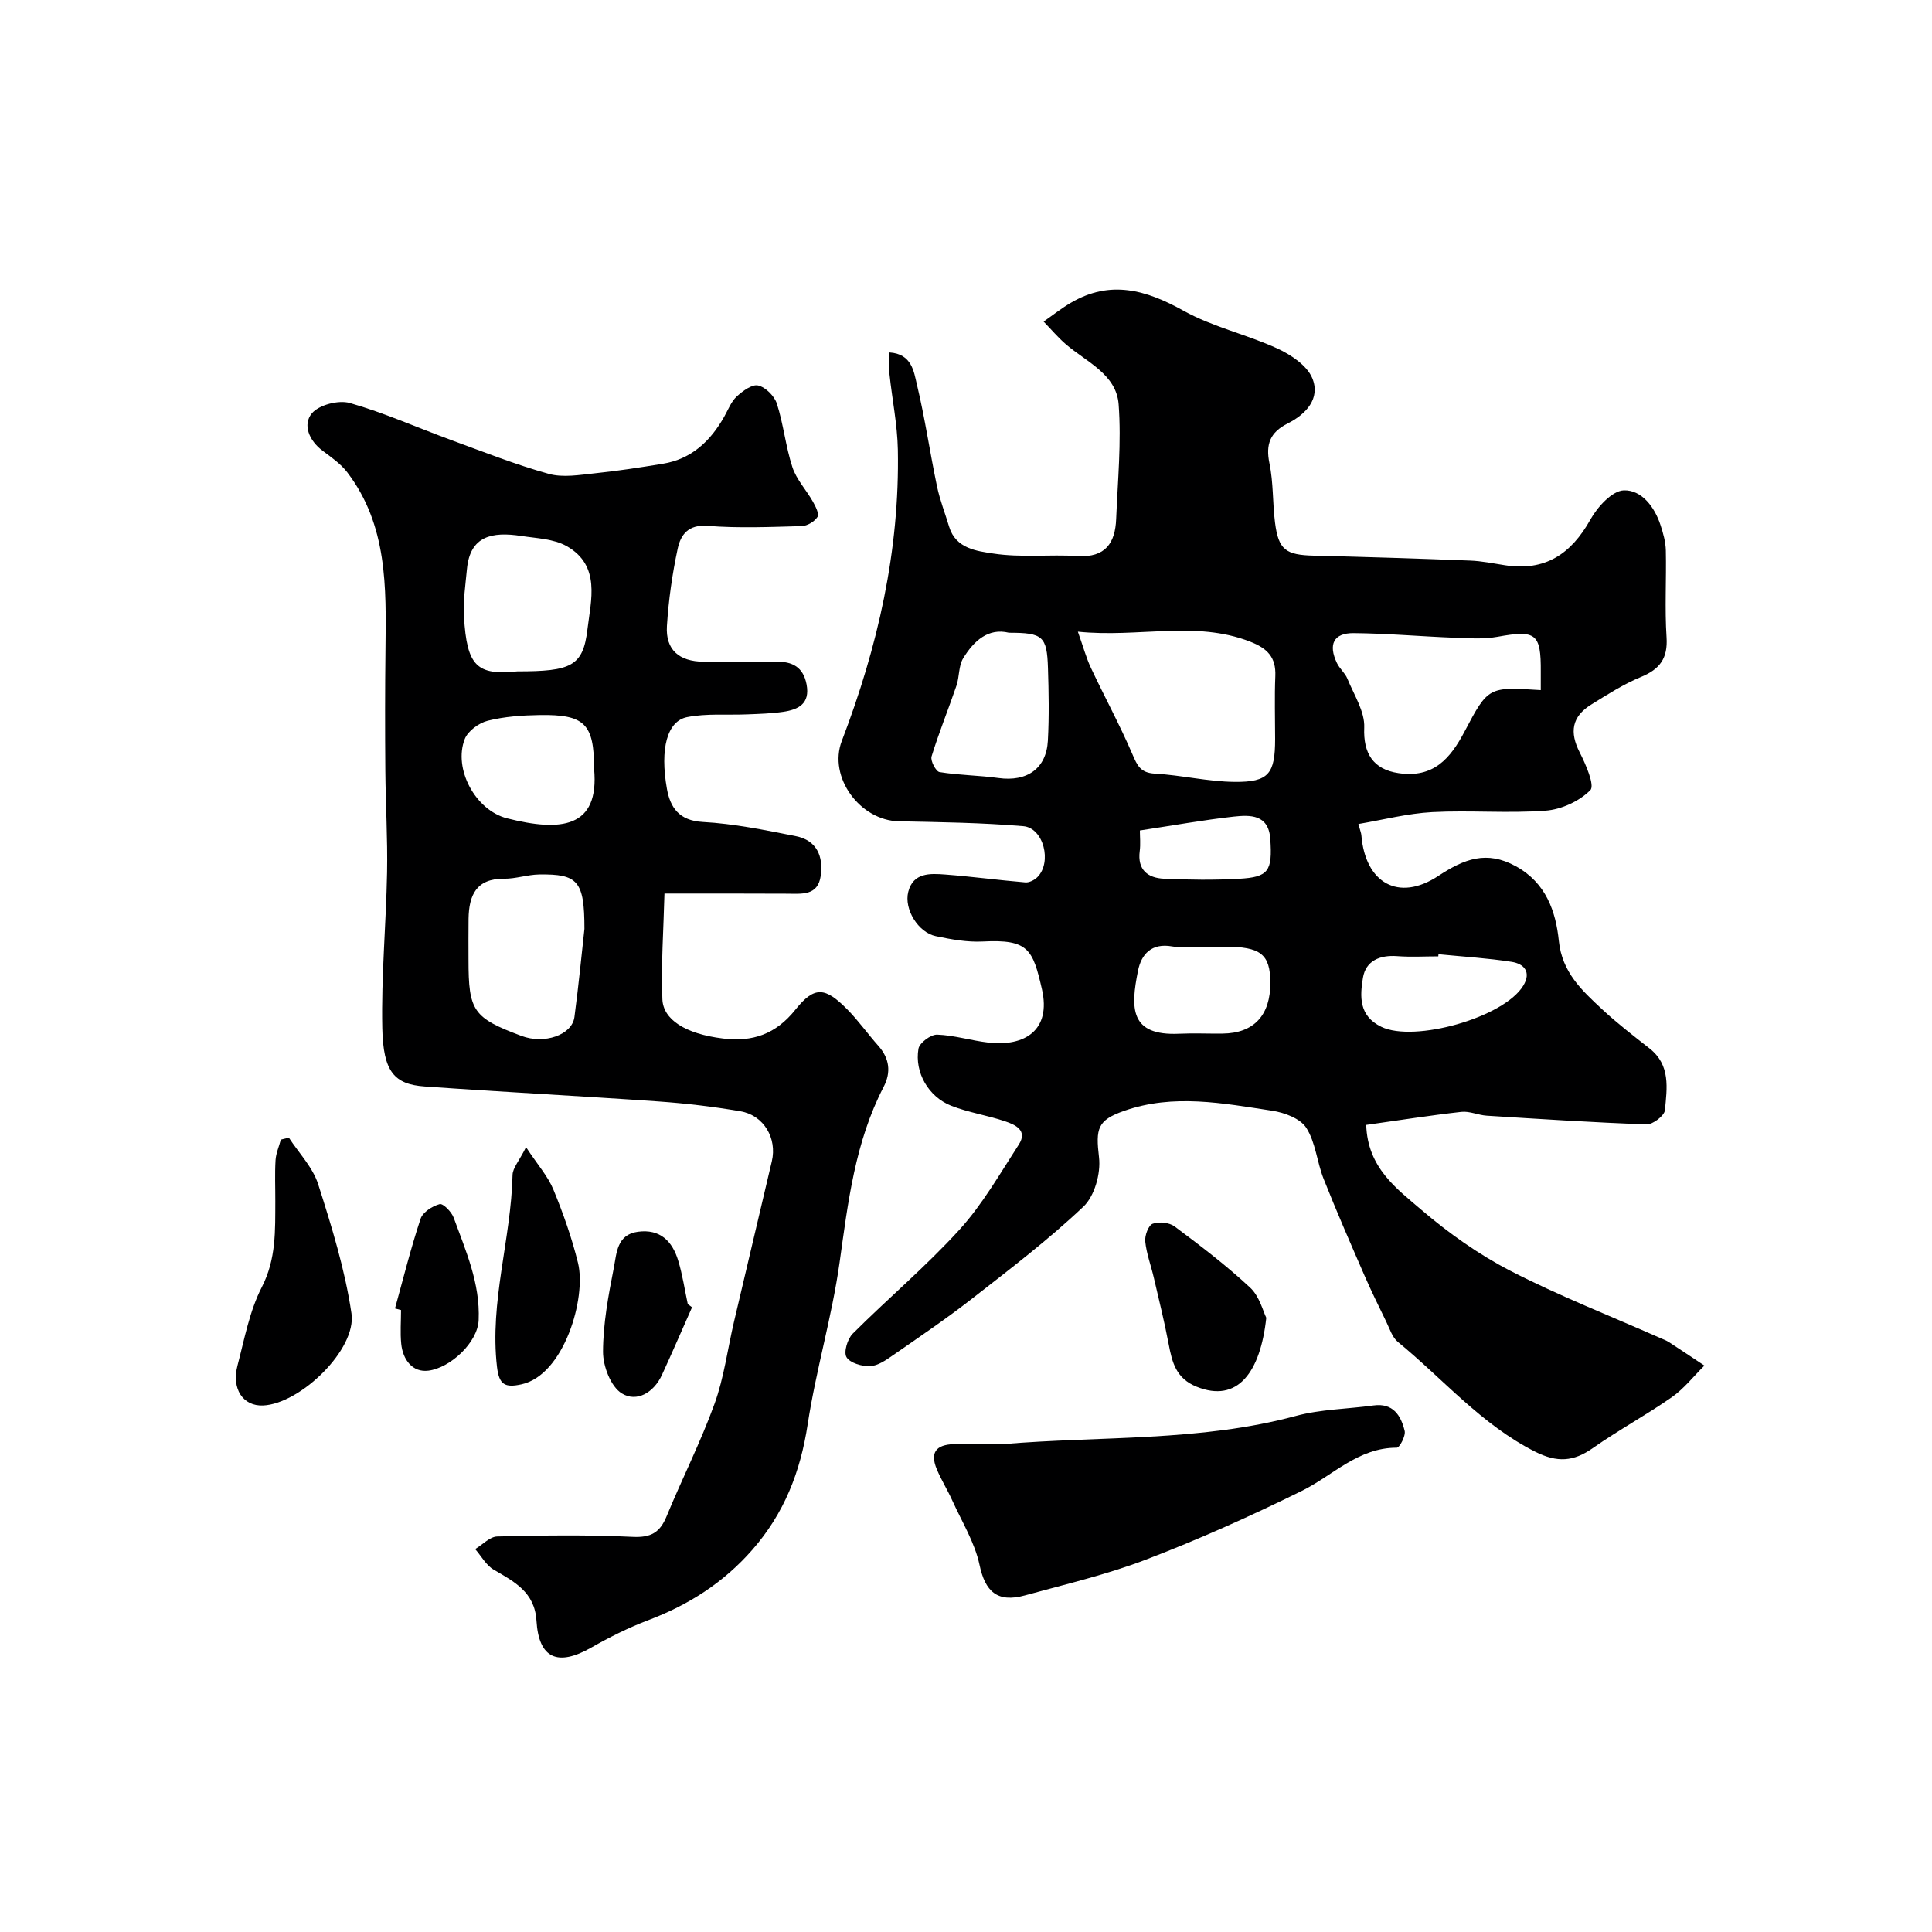
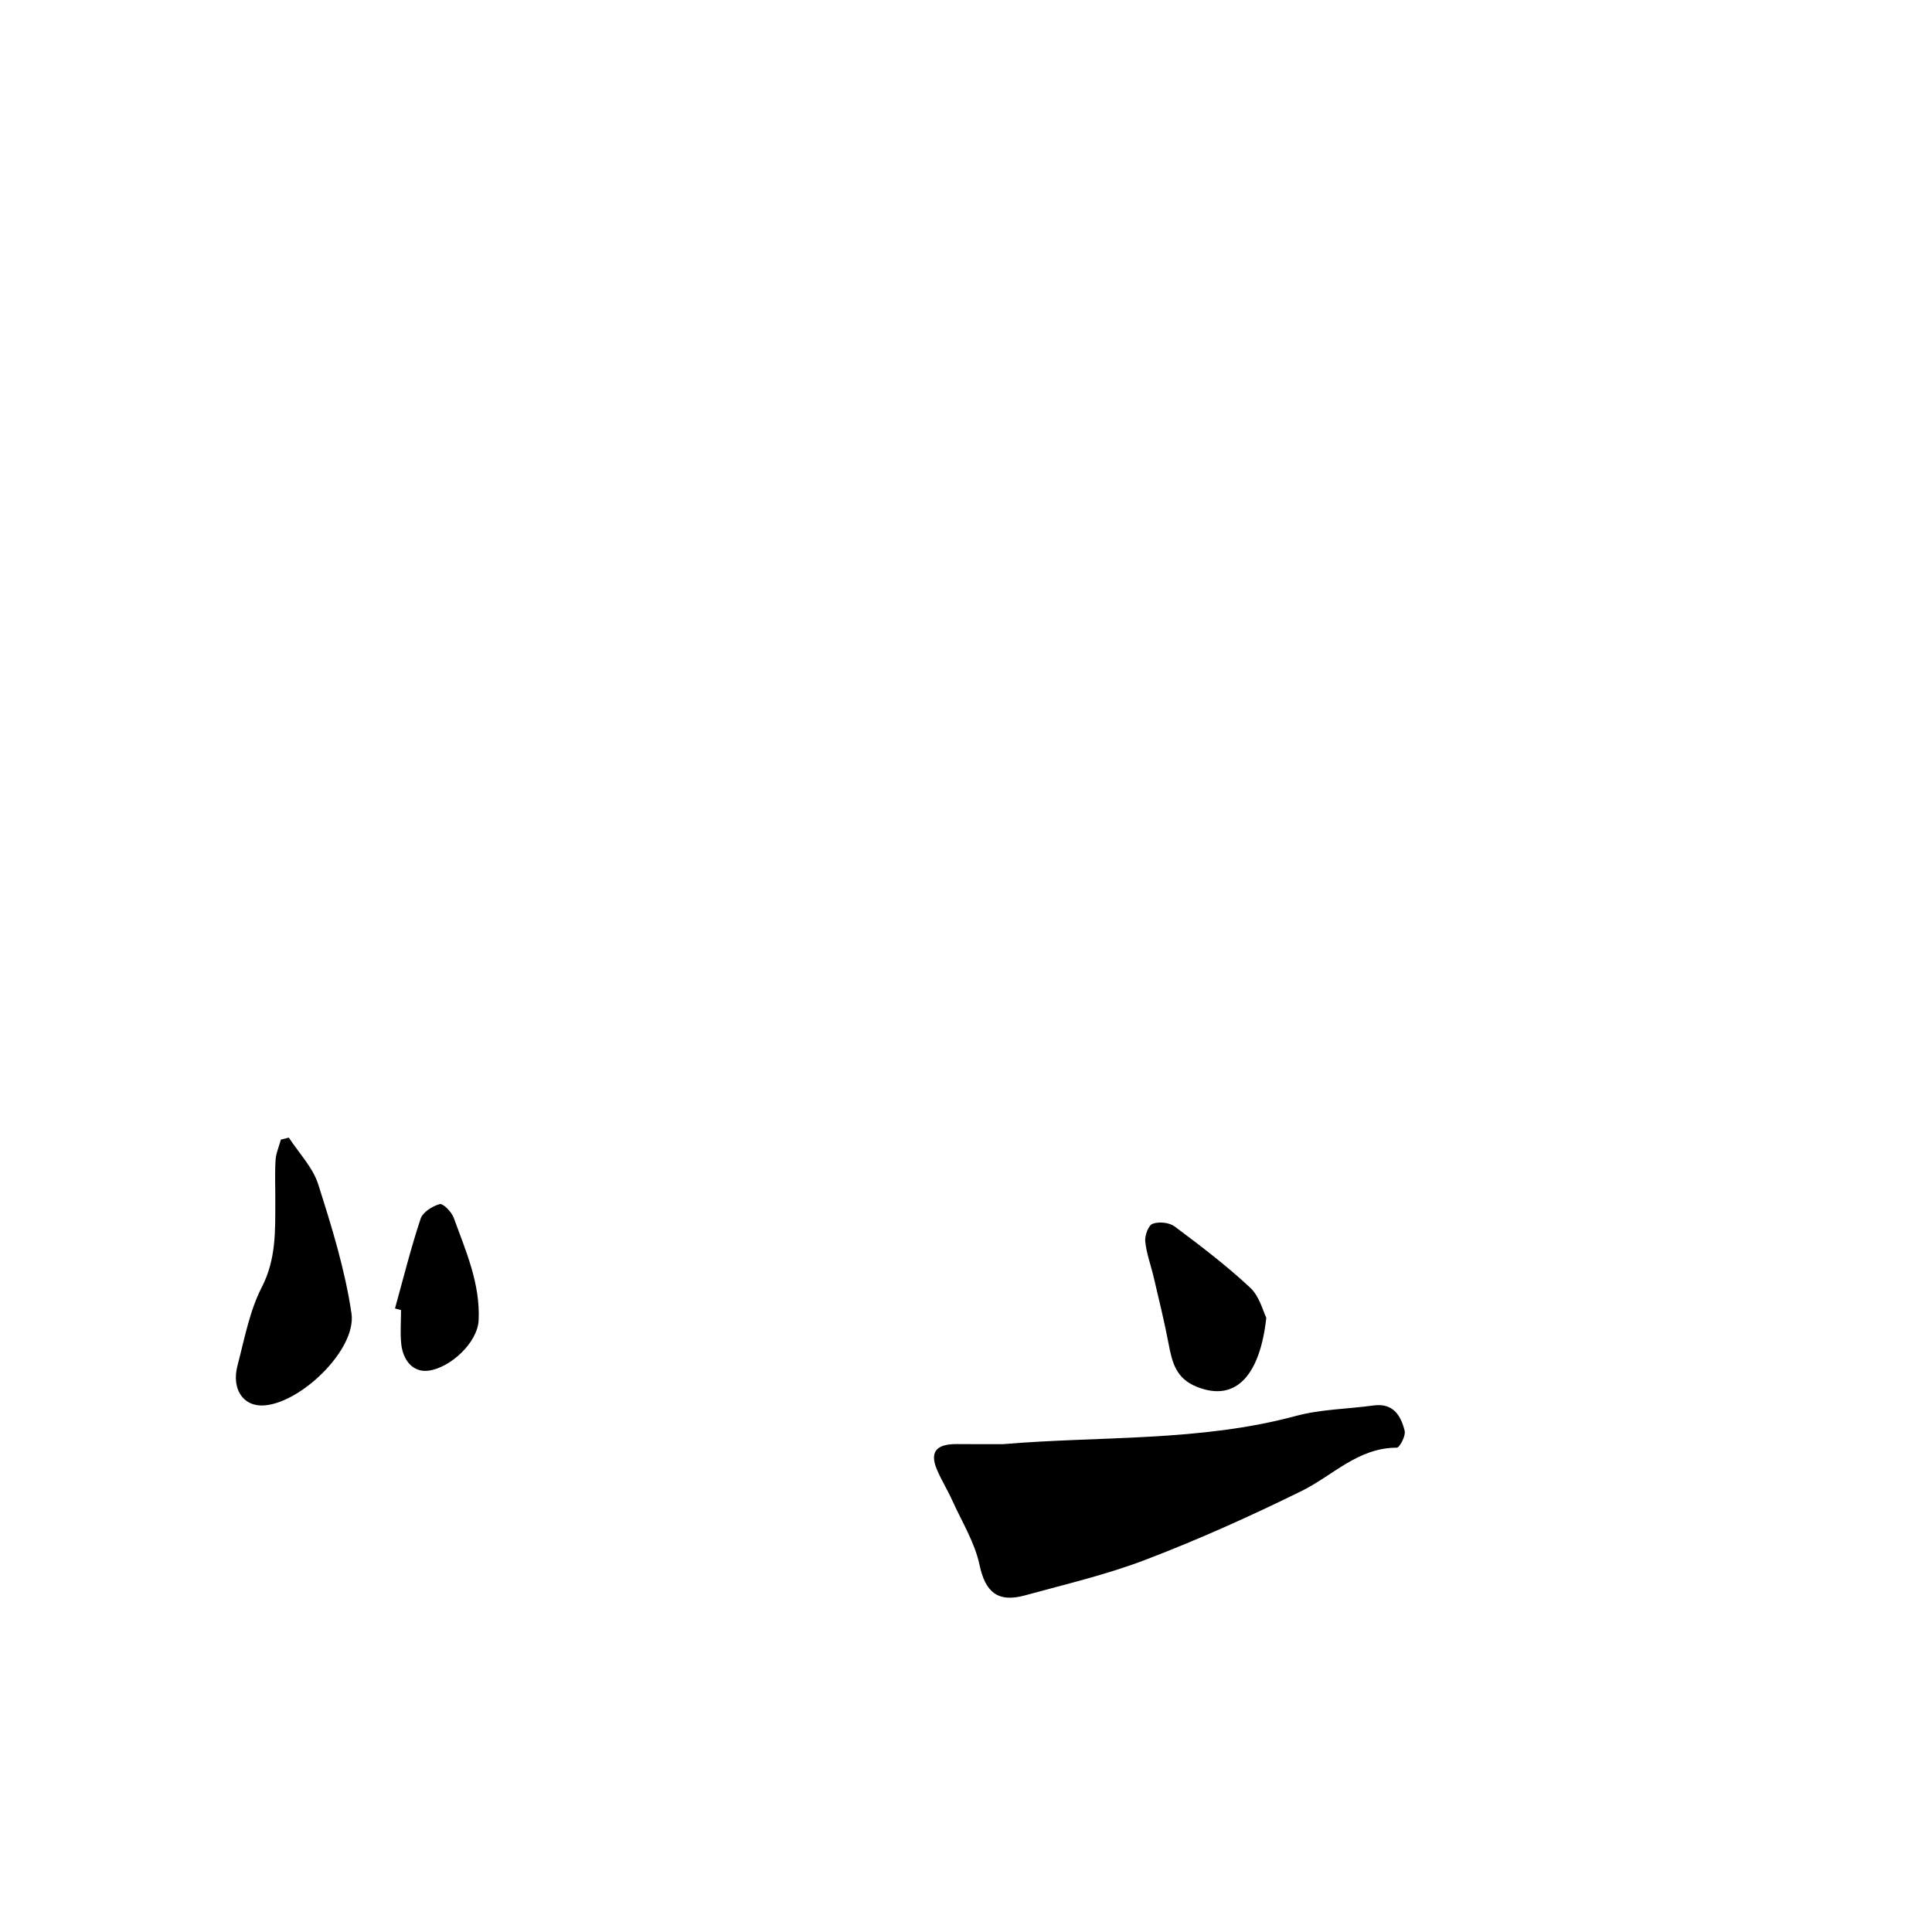
<svg xmlns="http://www.w3.org/2000/svg" enable-background="new 0 0 400 400" viewBox="0 0 400 400">
  <g fill="#000001">
-     <path d="m282.86 232.9c.29 8.88 6.28 13.17 11.36 17.53 5.66 4.85 11.91 9.29 18.53 12.7 10.06 5.18 20.66 9.32 31.02 13.91.6.26 1.23.49 1.77.84 2.46 1.6 4.9 3.23 7.34 4.85-2.23 2.2-4.21 4.77-6.74 6.54-5.31 3.71-11.05 6.81-16.36 10.54-4.01 2.82-7.37 3.05-11.96.74-11.13-5.61-19.04-15.05-28.41-22.72-1.16-.95-1.69-2.73-2.4-4.18-1.56-3.2-3.13-6.4-4.55-9.66-2.88-6.62-5.77-13.24-8.43-19.95-1.37-3.46-1.64-7.51-3.58-10.54-1.24-1.93-4.53-3.16-7.07-3.54-10.17-1.54-20.4-3.55-30.61.02-5.61 1.96-5.93 3.67-5.23 9.66.39 3.3-.92 7.99-3.23 10.18-7.25 6.86-15.24 12.96-23.13 19.11-5.27 4.11-10.82 7.86-16.31 11.67-1.44 1-3.12 2.18-4.73 2.25-1.67.07-4.15-.65-4.88-1.86-.62-1.03.2-3.79 1.29-4.87 7.27-7.27 15.19-13.93 22.09-21.52 4.78-5.26 8.39-11.61 12.29-17.63 1.9-2.93-.73-4.11-2.82-4.81-3.67-1.25-7.59-1.82-11.18-3.23-4.7-1.85-7.62-6.91-6.77-11.81.21-1.21 2.55-2.95 3.86-2.91 3.54.12 7.04 1.23 10.59 1.64 7.57.88 13.05-2.57 11.11-11.05-1.89-8.27-2.81-10.36-12.24-9.87-3.22.17-6.55-.44-9.74-1.11-3.62-.75-6.62-5.58-5.69-9.19 1.03-4 4.53-3.8 7.64-3.57 5.54.42 11.06 1.17 16.59 1.63.81.07 1.89-.48 2.5-1.09 3.07-3.07 1.29-10.2-2.92-10.55-8.56-.72-17.17-.84-25.77-1.01-8.02-.16-14.68-9.14-11.8-16.65 7.44-19.43 12-39.41 11.6-60.3-.1-5.21-1.18-10.4-1.73-15.61-.15-1.41-.02-2.86-.02-4.51 4.66.3 5.06 3.96 5.7 6.66 1.67 6.96 2.69 14.07 4.16 21.08.6 2.84 1.68 5.58 2.52 8.38 1.38 4.52 5.78 5 9.1 5.51 5.73.88 11.68.16 17.52.52 5.71.36 7.75-2.69 7.95-7.67.32-7.92 1.1-15.89.51-23.74-.47-6.22-6.64-8.76-10.9-12.41-1.67-1.43-3.09-3.14-4.63-4.72 1.89-1.32 3.7-2.77 5.69-3.92 8.13-4.75 15.52-2.65 23.29 1.68 6.04 3.36 13.07 4.9 19.41 7.81 2.82 1.3 6.14 3.51 7.23 6.14 1.75 4.22-1.3 7.48-5.1 9.39-3.61 1.82-4.59 4.28-3.76 8.27s.63 8.18 1.15 12.25c.72 5.64 2.22 6.7 8.04 6.84 10.77.26 21.54.6 32.3 1.02 2.44.09 4.88.59 7.3.97 8.26 1.28 13.66-2.32 17.64-9.44 1.46-2.62 4.51-5.99 6.93-6.07 3.67-.12 6.38 3.42 7.61 7.22.55 1.68 1.05 3.46 1.09 5.21.13 6-.24 12.02.15 17.99.29 4.38-1.41 6.62-5.32 8.23-3.6 1.48-6.95 3.64-10.29 5.71-4.03 2.5-4.5 5.73-2.37 9.9 1.26 2.48 3.16 6.84 2.2 7.81-2.26 2.29-5.99 4-9.26 4.25-7.79.59-15.67-.12-23.48.3-5.09.27-10.13 1.59-15.28 2.46.39 1.45.59 1.89.62 2.34.8 9.83 7.66 13.85 15.9 8.43 5.43-3.57 10.04-5.35 16.1-2.01 6.22 3.43 8.25 9.32 8.88 15.44.67 6.51 4.76 10.24 8.92 14.12 3.11 2.9 6.5 5.51 9.85 8.14 4.41 3.45 3.62 8.28 3.19 12.8-.11 1.14-2.51 2.98-3.8 2.93-11.03-.39-22.05-1.11-33.07-1.8-1.77-.11-3.57-.98-5.27-.79-6.38.71-12.8 1.73-19.7 2.7zm-59.7-102.12c1.12 3.13 1.72 5.41 2.71 7.51 2.81 5.98 5.98 11.8 8.58 17.86 1 2.33 1.66 3.85 4.62 4.02 5.53.31 11.02 1.66 16.54 1.71 7.09.07 8.39-1.69 8.39-8.91 0-4.33-.14-8.66.04-12.98.17-3.93-1.64-5.76-5.25-7.16-11.39-4.42-23-.75-35.63-2.05zm95.84 12.1c0-1.51-.01-2.64 0-3.78.06-7.98-1.01-8.71-8.97-7.26-2.92.53-6.02.3-9.02.19-6.92-.27-13.82-.89-20.74-.95-4.16-.04-5.32 2.33-3.47 6.2.55 1.16 1.68 2.05 2.16 3.23 1.36 3.34 3.63 6.8 3.49 10.13-.23 5.3 1.84 8.66 7.1 9.43 7.26 1.07 10.73-3.04 13.68-8.63 4.89-9.3 4.98-9.25 15.77-8.56zm-110.11-11.88c-4.27-1.05-7.27 1.67-9.48 5.3-.96 1.57-.76 3.81-1.38 5.64-1.67 4.91-3.64 9.72-5.16 14.68-.27.88.9 3.11 1.65 3.23 4.03.66 8.16.67 12.2 1.23 5.9.82 9.92-1.94 10.23-7.73.27-5 .18-10.03.02-15.05-.21-6.58-1.06-7.3-8.08-7.3zm39.72 65c-1.99 0-4.03.28-5.96-.06-4.21-.74-6.35 1.59-7.04 5.05-1.55 7.71-1.73 13.51 8.56 13.03 2.98-.14 5.97.01 8.96-.03 6.47-.07 9.92-3.78 9.88-10.58-.03-5.85-2.01-7.41-9.42-7.41-1.66 0-3.32 0-4.98 0zm49.21 1.56c-.01.15-.03.29-.04.44-2.82 0-5.66.17-8.47-.04-3.61-.28-6.55.95-7.13 4.49-.62 3.79-.9 7.86 3.81 10.14 6.78 3.29 25.33-1.88 29.38-8.51 1.72-2.82.18-4.54-2.39-4.94-5.02-.78-10.11-1.08-15.16-1.58zm-61.82-25.62c0 1.29.16 2.8-.03 4.27-.51 3.9 1.67 5.57 5.04 5.72 5.16.23 10.36.3 15.52.01 6.13-.34 6.93-1.58 6.47-8.25-.35-5.1-4.15-4.99-7.58-4.62-6.29.7-12.54 1.83-19.42 2.87z" />
-     <path d="m137.57 185c-.19 7.51-.72 14.72-.43 21.9.17 4.15 4.67 7.15 12.56 8.11 6.11.75 10.91-.88 14.98-5.97 3.97-4.96 6.17-4.68 10.75-.05 2.3 2.33 4.21 5.05 6.4 7.51 2.34 2.63 2.7 5.48 1.11 8.54-5.91 11.4-7.36 23.84-9.11 36.33-1.58 11.26-4.89 22.28-6.61 33.53-1.5 9.85-4.87 18.45-11.47 25.98-5.97 6.81-13.18 11.4-21.56 14.57-4.06 1.54-8 3.51-11.77 5.66-6.96 3.97-10.87 2.27-11.35-5.55-.36-5.95-4.6-8.09-8.88-10.59-1.56-.92-2.55-2.81-3.81-4.25 1.52-.91 3.03-2.57 4.57-2.61 9.35-.23 18.71-.37 28.04.08 3.78.18 5.63-.89 7.01-4.23 3.21-7.81 7.06-15.37 9.93-23.3 1.97-5.43 2.7-11.31 4.03-16.98 2.6-11.09 5.24-22.17 7.84-33.25 1.12-4.76-1.66-9.52-6.49-10.35-5.63-.97-11.33-1.64-17.03-2.04-16.12-1.13-32.25-1.95-48.37-3.1-6.29-.45-8.57-3.05-8.76-12.07-.23-10.74.79-21.51.99-32.26.13-7.01-.3-14.03-.36-21.05-.07-8.39-.07-16.78.03-25.16.15-12.82.43-25.68-7.92-36.62-1.36-1.77-3.32-3.12-5.14-4.49-2.77-2.09-4.11-5.38-2.19-7.7 1.47-1.77 5.54-2.82 7.88-2.15 7.15 2.04 14 5.11 21 7.68 6.69 2.45 13.34 5.09 20.18 6.99 2.95.82 6.39.21 9.56-.12 4.69-.48 9.37-1.21 14.03-1.97 5.97-.97 9.89-4.7 12.75-9.78.8-1.42 1.41-3.07 2.55-4.13 1.23-1.14 3.2-2.6 4.46-2.3 1.55.37 3.37 2.19 3.88 3.78 1.37 4.28 1.81 8.87 3.21 13.14.84 2.56 2.87 4.7 4.23 7.11.55.98 1.36 2.55.97 3.17-.61.97-2.13 1.88-3.29 1.91-6.49.18-13.02.46-19.48-.05-4.03-.32-5.57 1.88-6.18 4.72-1.13 5.26-1.89 10.64-2.23 16.01-.31 4.91 2.49 7.35 7.58 7.4 5 .05 10 .08 14.99-.01 3.4-.06 5.65 1.11 6.34 4.7.77 4.02-1.7 5.23-4.87 5.69-2.43.35-4.9.42-7.35.52-4.17.18-8.45-.23-12.5.57-4.14.81-5.67 6.52-4.19 14.85.69 3.86 2.51 6.59 7.43 6.86 6.46.35 12.89 1.68 19.27 2.94 4.32.85 5.72 4.18 5.14 8.23-.6 4.18-3.96 3.68-6.95 3.68-7.97-.04-15.97-.03-25.4-.03zm-16.57 7.32c0-9.94-1.36-11.39-9.37-11.27-2.43.04-4.85.9-7.27.88-5.77-.05-7.27 3.44-7.35 8.28-.04 2.83-.01 5.66-.01 8.49 0 10.65.96 12.03 10.98 15.78 4.72 1.77 10.45-.19 10.95-3.91.88-6.66 1.53-13.36 2.07-18.25zm-13.88-53.32c11.09 0 13.6-1.04 14.5-8.68.71-6 2.83-13.25-4.33-17.27-2.68-1.5-6.2-1.6-9.38-2.09-6.05-.92-10.58-.01-11.23 6.83-.31 3.27-.8 6.57-.62 9.83.59 10.4 2.73 12.22 11.06 11.38zm15.88 20.17c0-9.29-1.91-11.28-11.28-11.13-3.6.06-7.27.31-10.74 1.18-1.83.46-4.11 2.12-4.76 3.79-2.4 6.17 2.2 14.76 8.78 16.42 11.08 2.8 19.14 2.07 18-10.26z" />
    <path d="m207.61 299c20.25-1.72 40.77-.47 60.71-5.85 5.16-1.39 10.68-1.42 16.02-2.16 4.09-.57 5.71 2.08 6.48 5.26.25 1.02-1.05 3.49-1.64 3.48-8.02-.01-13.25 5.8-19.73 8.98-10.48 5.16-21.18 9.97-32.09 14.15-8.14 3.13-16.73 5.13-25.16 7.45-5.75 1.58-8.24-.83-9.4-6.32-.98-4.62-3.63-8.89-5.62-13.29-.98-2.18-2.26-4.23-3.19-6.42-1.76-4.13.44-5.32 4.13-5.3 3.17.03 6.33.02 9.49.02z" />
    <path d="m59.8 235.53c2.08 3.2 4.95 6.14 6.07 9.64 2.8 8.77 5.56 17.69 6.9 26.76 1.1 7.46-10.61 18.72-18.29 19.06-4.15.18-6.59-3.41-5.3-8.3 1.44-5.48 2.48-11.25 5.03-16.21 3-5.84 2.76-11.73 2.79-17.79.01-2.83-.12-5.67.05-8.48.09-1.44.72-2.84 1.1-4.26.55-.14 1.1-.28 1.65-.42z" />
-     <path d="m108.91 237.51c2.43 3.69 4.53 6.03 5.66 8.77 2.03 4.93 3.83 10.02 5.1 15.2 1.77 7.21-2.87 23.19-11.69 25.13-3.43.75-4.64.11-5.08-3.6-1.57-13.49 2.92-26.45 3.22-39.76.04-1.45 1.35-2.86 2.79-5.74z" />
    <path d="m262.17 272.83c-1.21 11.24-5.91 17.73-14.44 14.27-4.25-1.72-5.05-5.02-5.77-8.81-.87-4.61-2.01-9.17-3.07-13.74-.58-2.51-1.52-4.98-1.78-7.51-.13-1.22.65-3.34 1.53-3.67 1.3-.49 3.45-.27 4.56.56 5.37 4.01 10.74 8.1 15.63 12.66 1.95 1.81 2.68 4.93 3.34 6.24z" />
-     <path d="m143.28 270.66c-2.07 4.66-4.09 9.35-6.22 13.98-1.68 3.68-5.23 5.77-8.34 3.84-2.27-1.41-3.87-5.62-3.87-8.58.01-5.82 1.11-11.69 2.24-17.44.58-2.96.6-6.86 4.99-7.44 4.6-.62 7.12 1.97 8.33 5.96.9 2.94 1.34 6.02 1.99 9.03.3.21.59.43.88.65z" />
    <path d="m81.78 270.9c1.72-6.2 3.27-12.46 5.3-18.57.45-1.36 2.43-2.62 3.95-3.03.7-.19 2.48 1.62 2.91 2.83 2.49 6.85 5.49 13.54 5.16 21.18-.2 4.66-5.86 9.88-10.38 10.47-3.29.43-5.32-2.24-5.65-5.57-.23-2.31-.04-4.65-.04-6.98-.43-.1-.84-.21-1.25-.33z" />
  </g>
</svg>